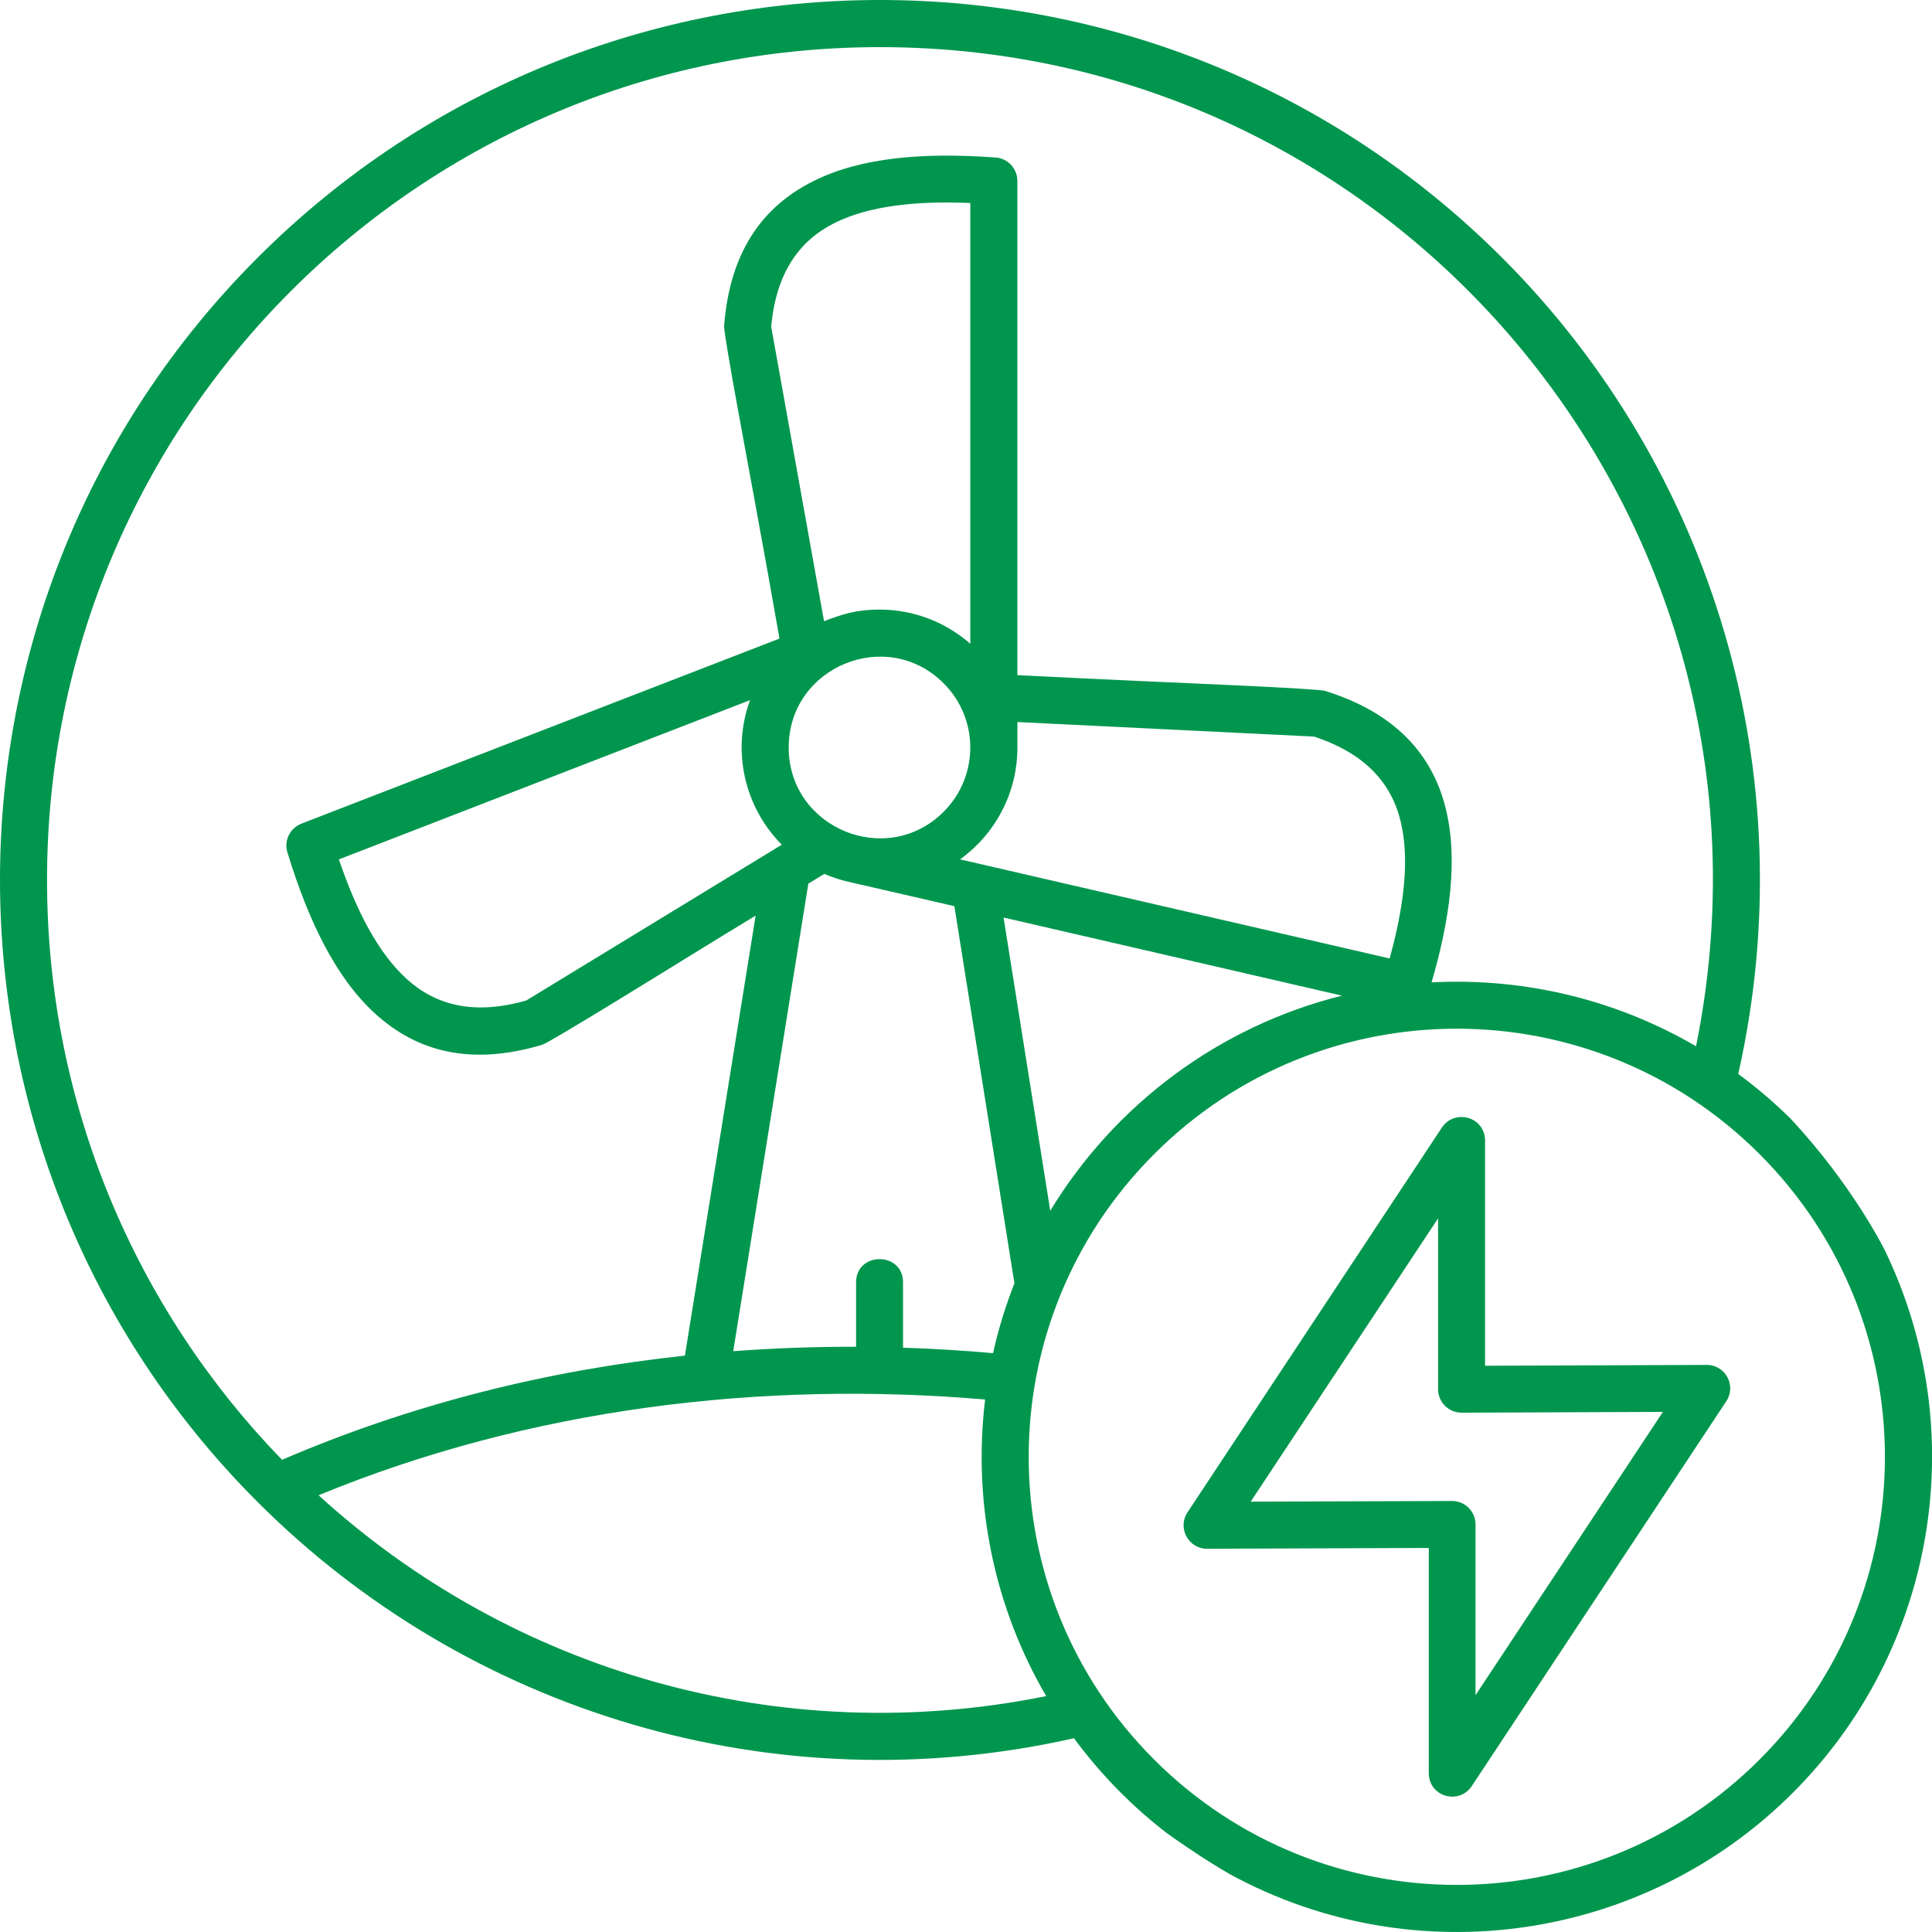
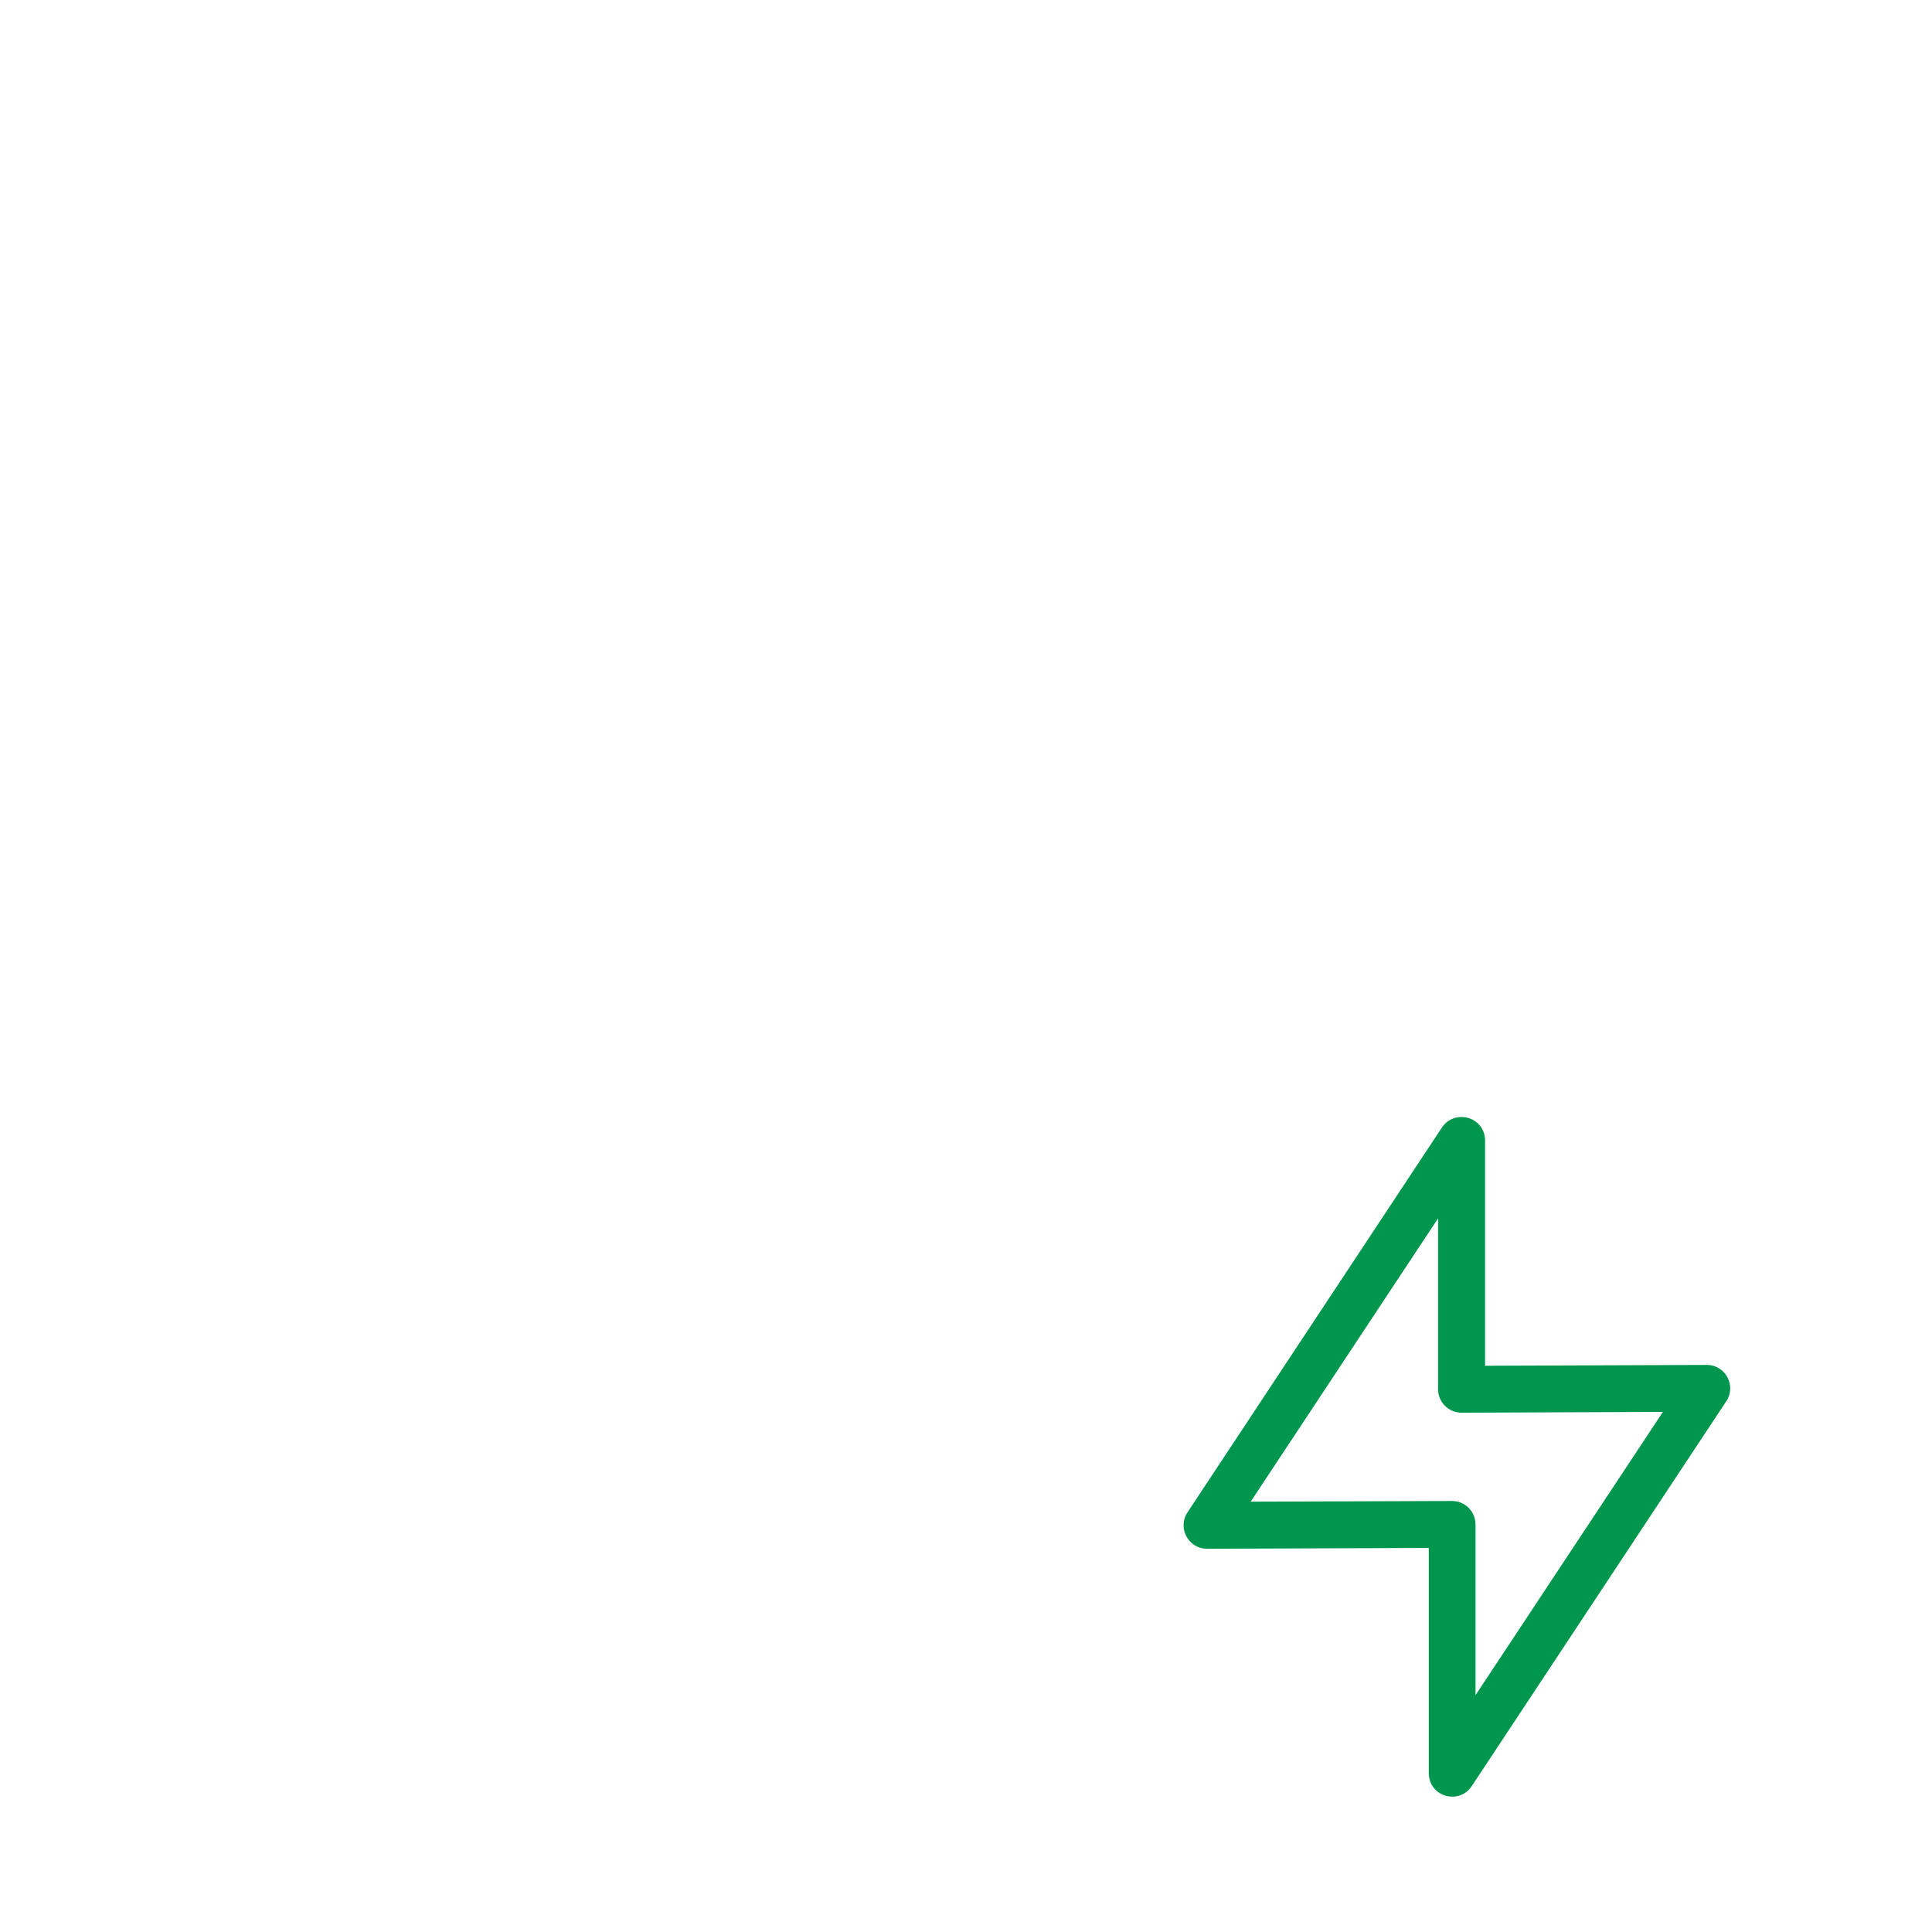
<svg xmlns="http://www.w3.org/2000/svg" width="97" height="97" viewBox="0 0 97 97" fill="none">
-   <path d="M85.689 68.529L74.561 68.57V57.328C74.602 56.069 73.04 55.649 72.397 56.606L59.621 75.93C59.106 76.707 59.661 77.758 60.599 77.758L71.733 77.718H71.735V88.959C71.695 90.218 73.256 90.638 73.892 89.675L86.673 70.35C87.188 69.581 86.633 68.522 85.689 68.529ZM74.081 85.109V76.54C74.081 75.889 73.558 75.36 72.909 75.36L62.793 75.394L72.201 61.171V69.748C72.201 70.398 72.73 70.927 73.38 70.927L83.49 70.887L74.082 85.109H74.081Z" fill="#00964E" />
-   <path d="M89.876 56.141C89.064 55.341 88.194 54.598 87.272 53.921C90.666 38.863 85.966 23.488 75.414 12.936C58.159 -4.312 30.191 -4.312 12.936 12.936C-4.312 30.191 -4.312 58.159 12.936 75.414C23.489 85.966 38.863 90.666 53.921 87.272C55.249 89.073 56.82 90.677 58.589 92.042C58.766 92.169 60.37 93.315 61.771 94.11C71.068 99.165 82.57 97.459 90.013 90.009C97.187 82.843 99.033 71.911 94.648 62.808C94.648 62.808 93.052 59.531 89.876 56.141ZM2.361 44.18C2.361 21.088 21.073 2.366 44.175 2.366C70.663 2.366 90.396 26.665 85.153 52.53C81.236 50.246 76.663 49.074 71.875 49.322C73.697 43.093 73.67 36.922 66.539 34.691C66.152 34.563 59.133 34.283 57.794 34.217C55.524 34.118 53.261 34.009 51.079 33.895V9.081C51.079 8.439 50.557 7.91 49.915 7.903C46.374 7.65 43.233 7.896 40.849 9.089C38.291 10.36 36.644 12.63 36.356 16.36C36.323 16.768 37.568 23.356 37.863 24.984C38.286 27.294 38.708 29.611 39.136 32.061L15.132 41.353C14.537 41.587 14.234 42.244 14.443 42.839C15.489 46.247 16.862 49.091 18.829 50.886C20.943 52.813 23.647 53.525 27.231 52.452C27.625 52.331 33.76 48.529 34.73 47.933C35.81 47.269 36.887 46.606 37.938 45.97L34.387 68.063C27.539 68.792 20.715 70.474 14.16 73.292C6.854 65.767 2.361 55.496 2.361 44.179V44.18ZM42.982 64.383V67.617C40.939 67.612 38.877 67.686 36.814 67.839L40.584 44.364C40.858 44.197 41.125 44.036 41.387 43.876C41.843 44.069 42.325 44.224 42.828 44.324L47.916 45.495L50.931 64.43C50.486 65.562 50.125 66.733 49.858 67.938C48.365 67.806 46.858 67.711 45.339 67.664V64.383C45.339 62.829 42.982 62.829 42.982 64.383ZM39.251 42.411L26.422 50.232C23.817 50.976 21.889 50.487 20.415 49.148C18.977 47.834 17.891 45.725 17.014 43.148L37.656 35.152C36.726 37.696 37.375 40.52 39.251 42.41V42.411ZM44.157 30.605C43.039 30.605 42.329 30.82 41.372 31.189L38.719 16.4C38.965 13.707 40.118 12.086 41.899 11.197C43.64 10.328 45.997 10.079 48.716 10.193V32.321C47.498 31.256 45.905 30.605 44.158 30.605H44.157ZM47.379 40.755C44.519 43.616 39.598 41.578 39.598 37.528C39.598 33.479 44.521 31.443 47.379 34.308C49.16 36.089 49.16 38.974 47.379 40.754V40.755ZM50.386 46.066L67.379 49.989C61.227 51.518 55.971 55.449 52.73 60.789L50.386 46.066ZM48.203 43.146C49.963 41.875 51.081 39.818 51.081 37.529V36.251L65.971 36.981C68.543 37.825 69.862 39.317 70.325 41.252C70.781 43.14 70.493 45.497 69.77 48.122L48.204 43.147L48.203 43.146ZM15.994 75.072C26.635 70.693 38.252 69.308 49.46 70.265C48.825 75.539 49.949 80.743 52.526 85.156C39.187 87.861 25.695 83.923 15.994 75.072ZM88.343 88.343C79.948 96.734 66.335 96.734 57.945 88.343C49.548 79.948 49.548 66.342 57.945 57.945C66.335 49.548 79.946 49.548 88.343 57.945C96.734 66.34 96.734 79.946 88.343 88.343Z" fill="#00964E" />
+   <path d="M85.689 68.529L74.561 68.57V57.328C74.602 56.069 73.04 55.649 72.397 56.606L59.621 75.93C59.106 76.707 59.661 77.758 60.599 77.758L71.733 77.718H71.735V88.959C71.695 90.218 73.256 90.638 73.892 89.675L86.673 70.35C87.188 69.581 86.633 68.522 85.689 68.529ZM74.081 85.109V76.54C74.081 75.889 73.558 75.36 72.909 75.36L62.793 75.394L72.201 61.171V69.748C72.201 70.398 72.73 70.927 73.38 70.927L83.49 70.887L74.082 85.109H74.081" fill="#00964E" />
</svg>